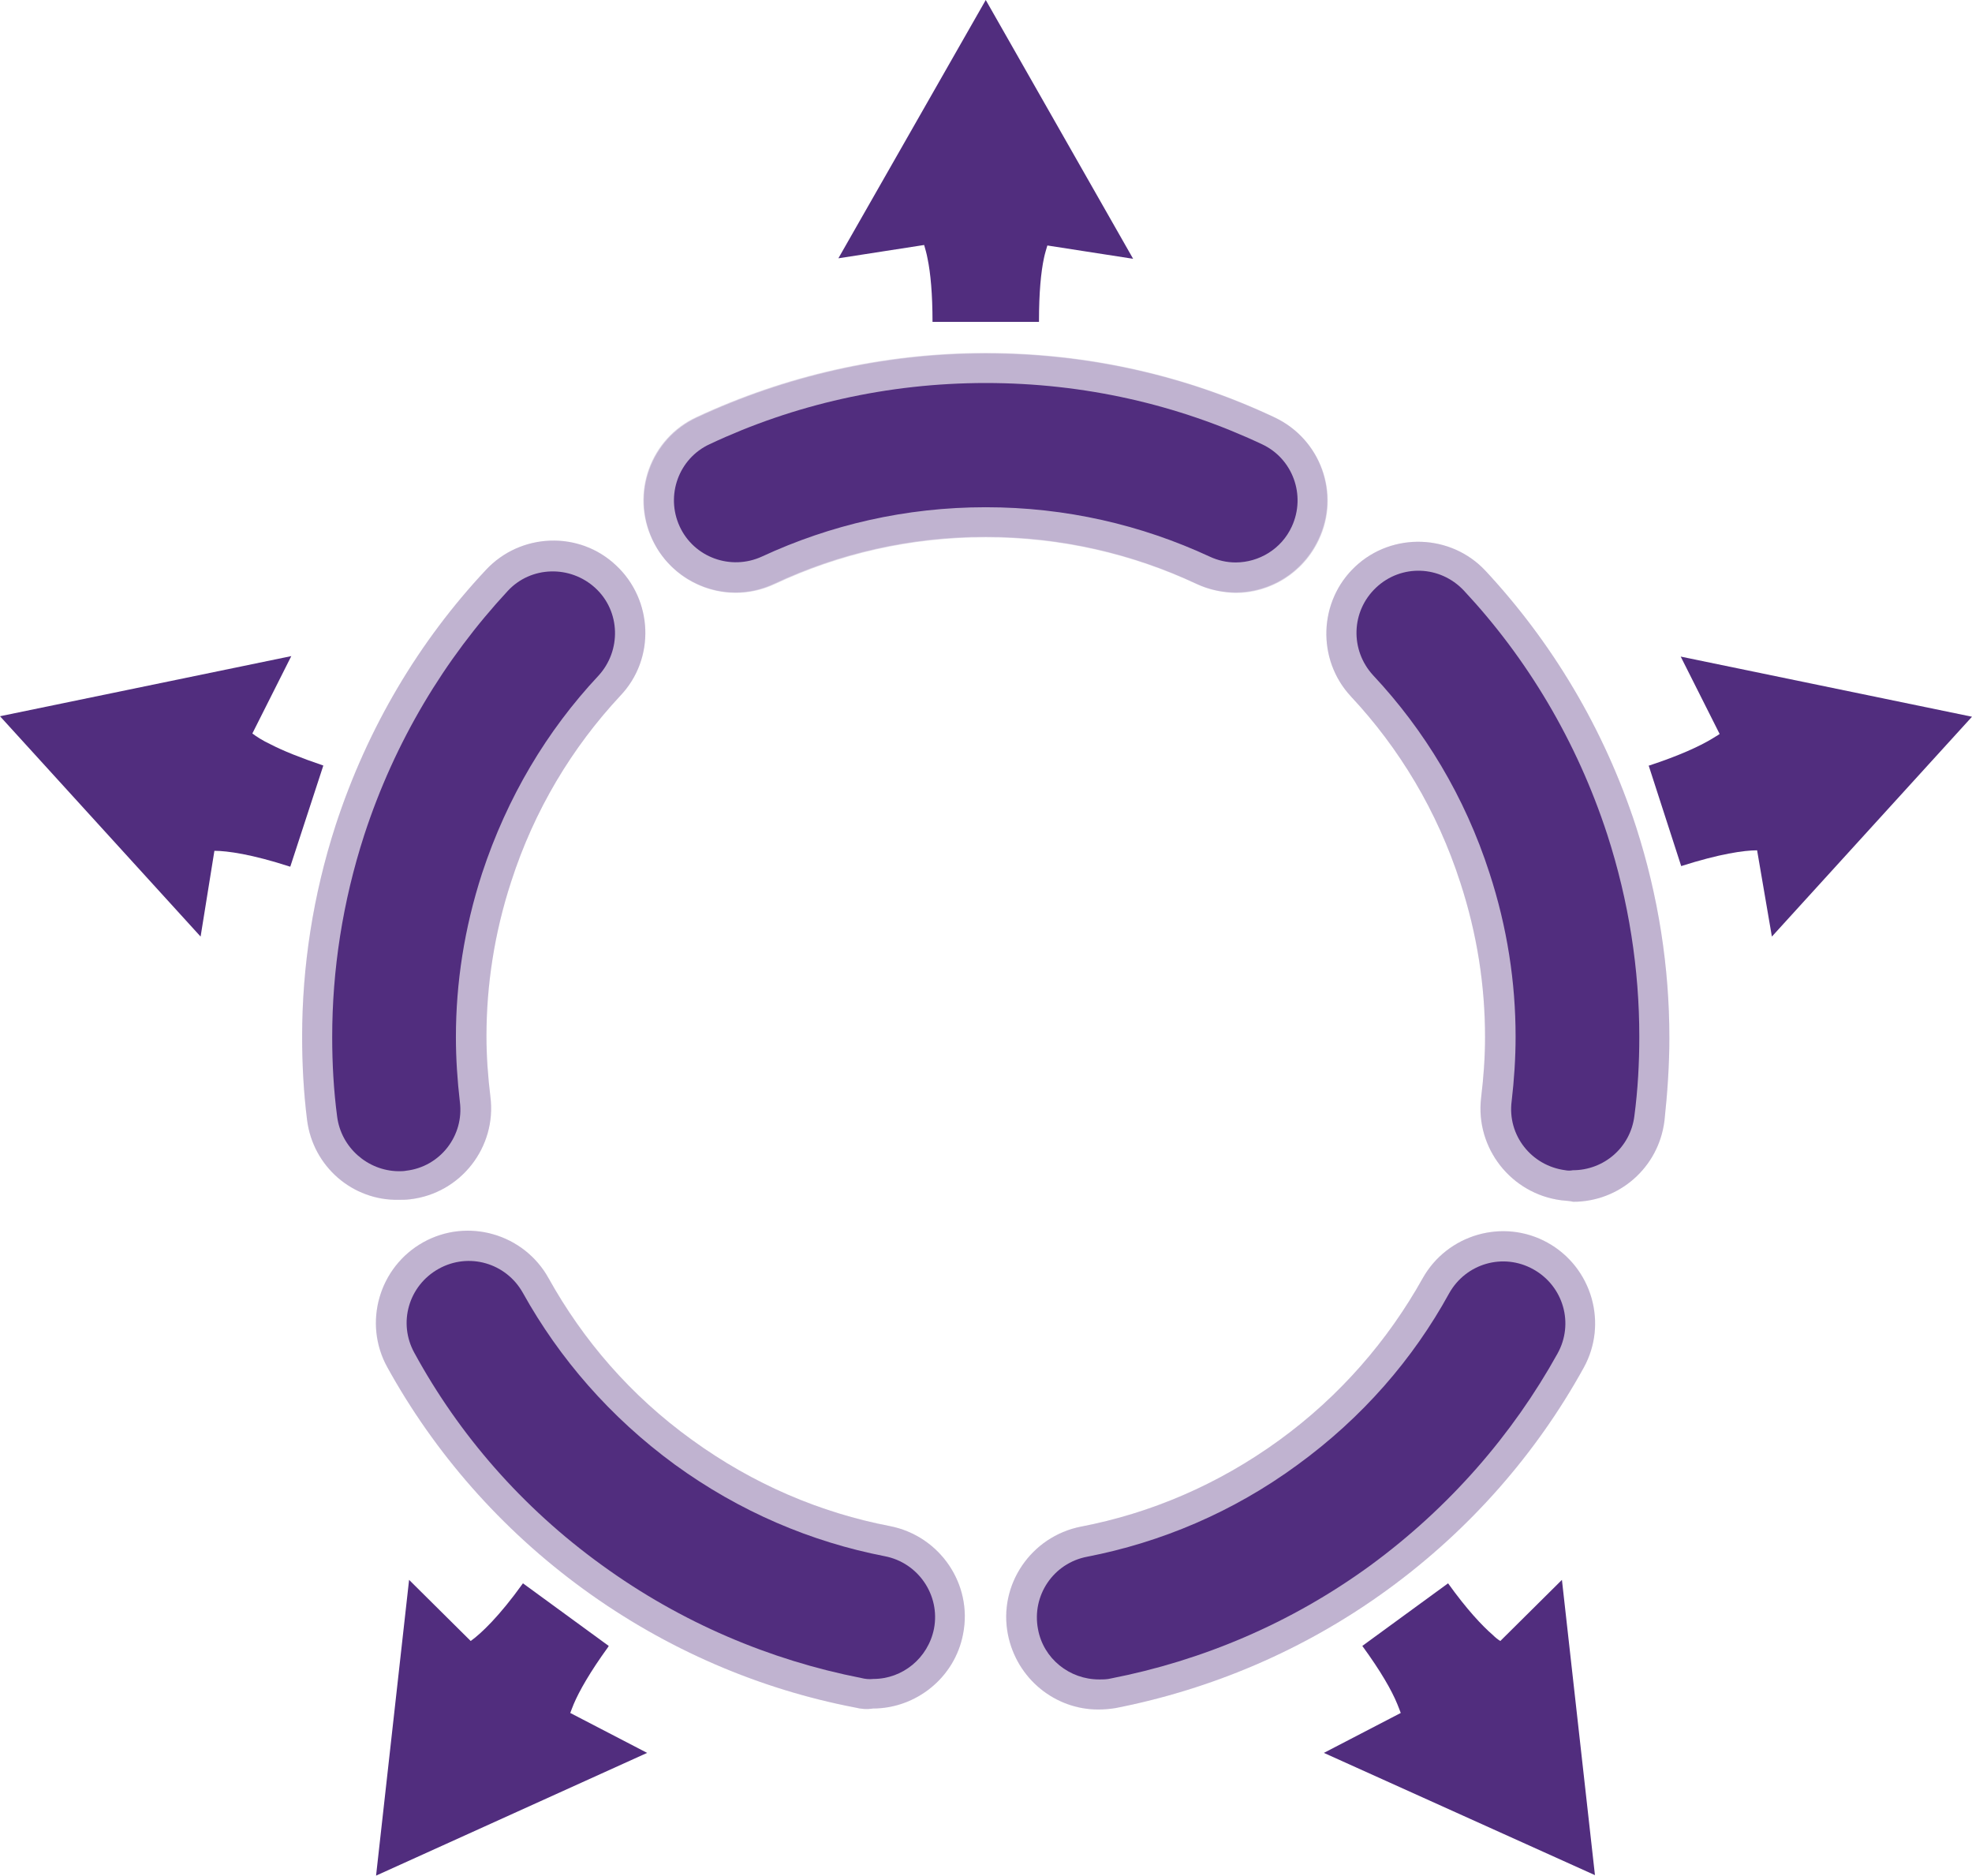
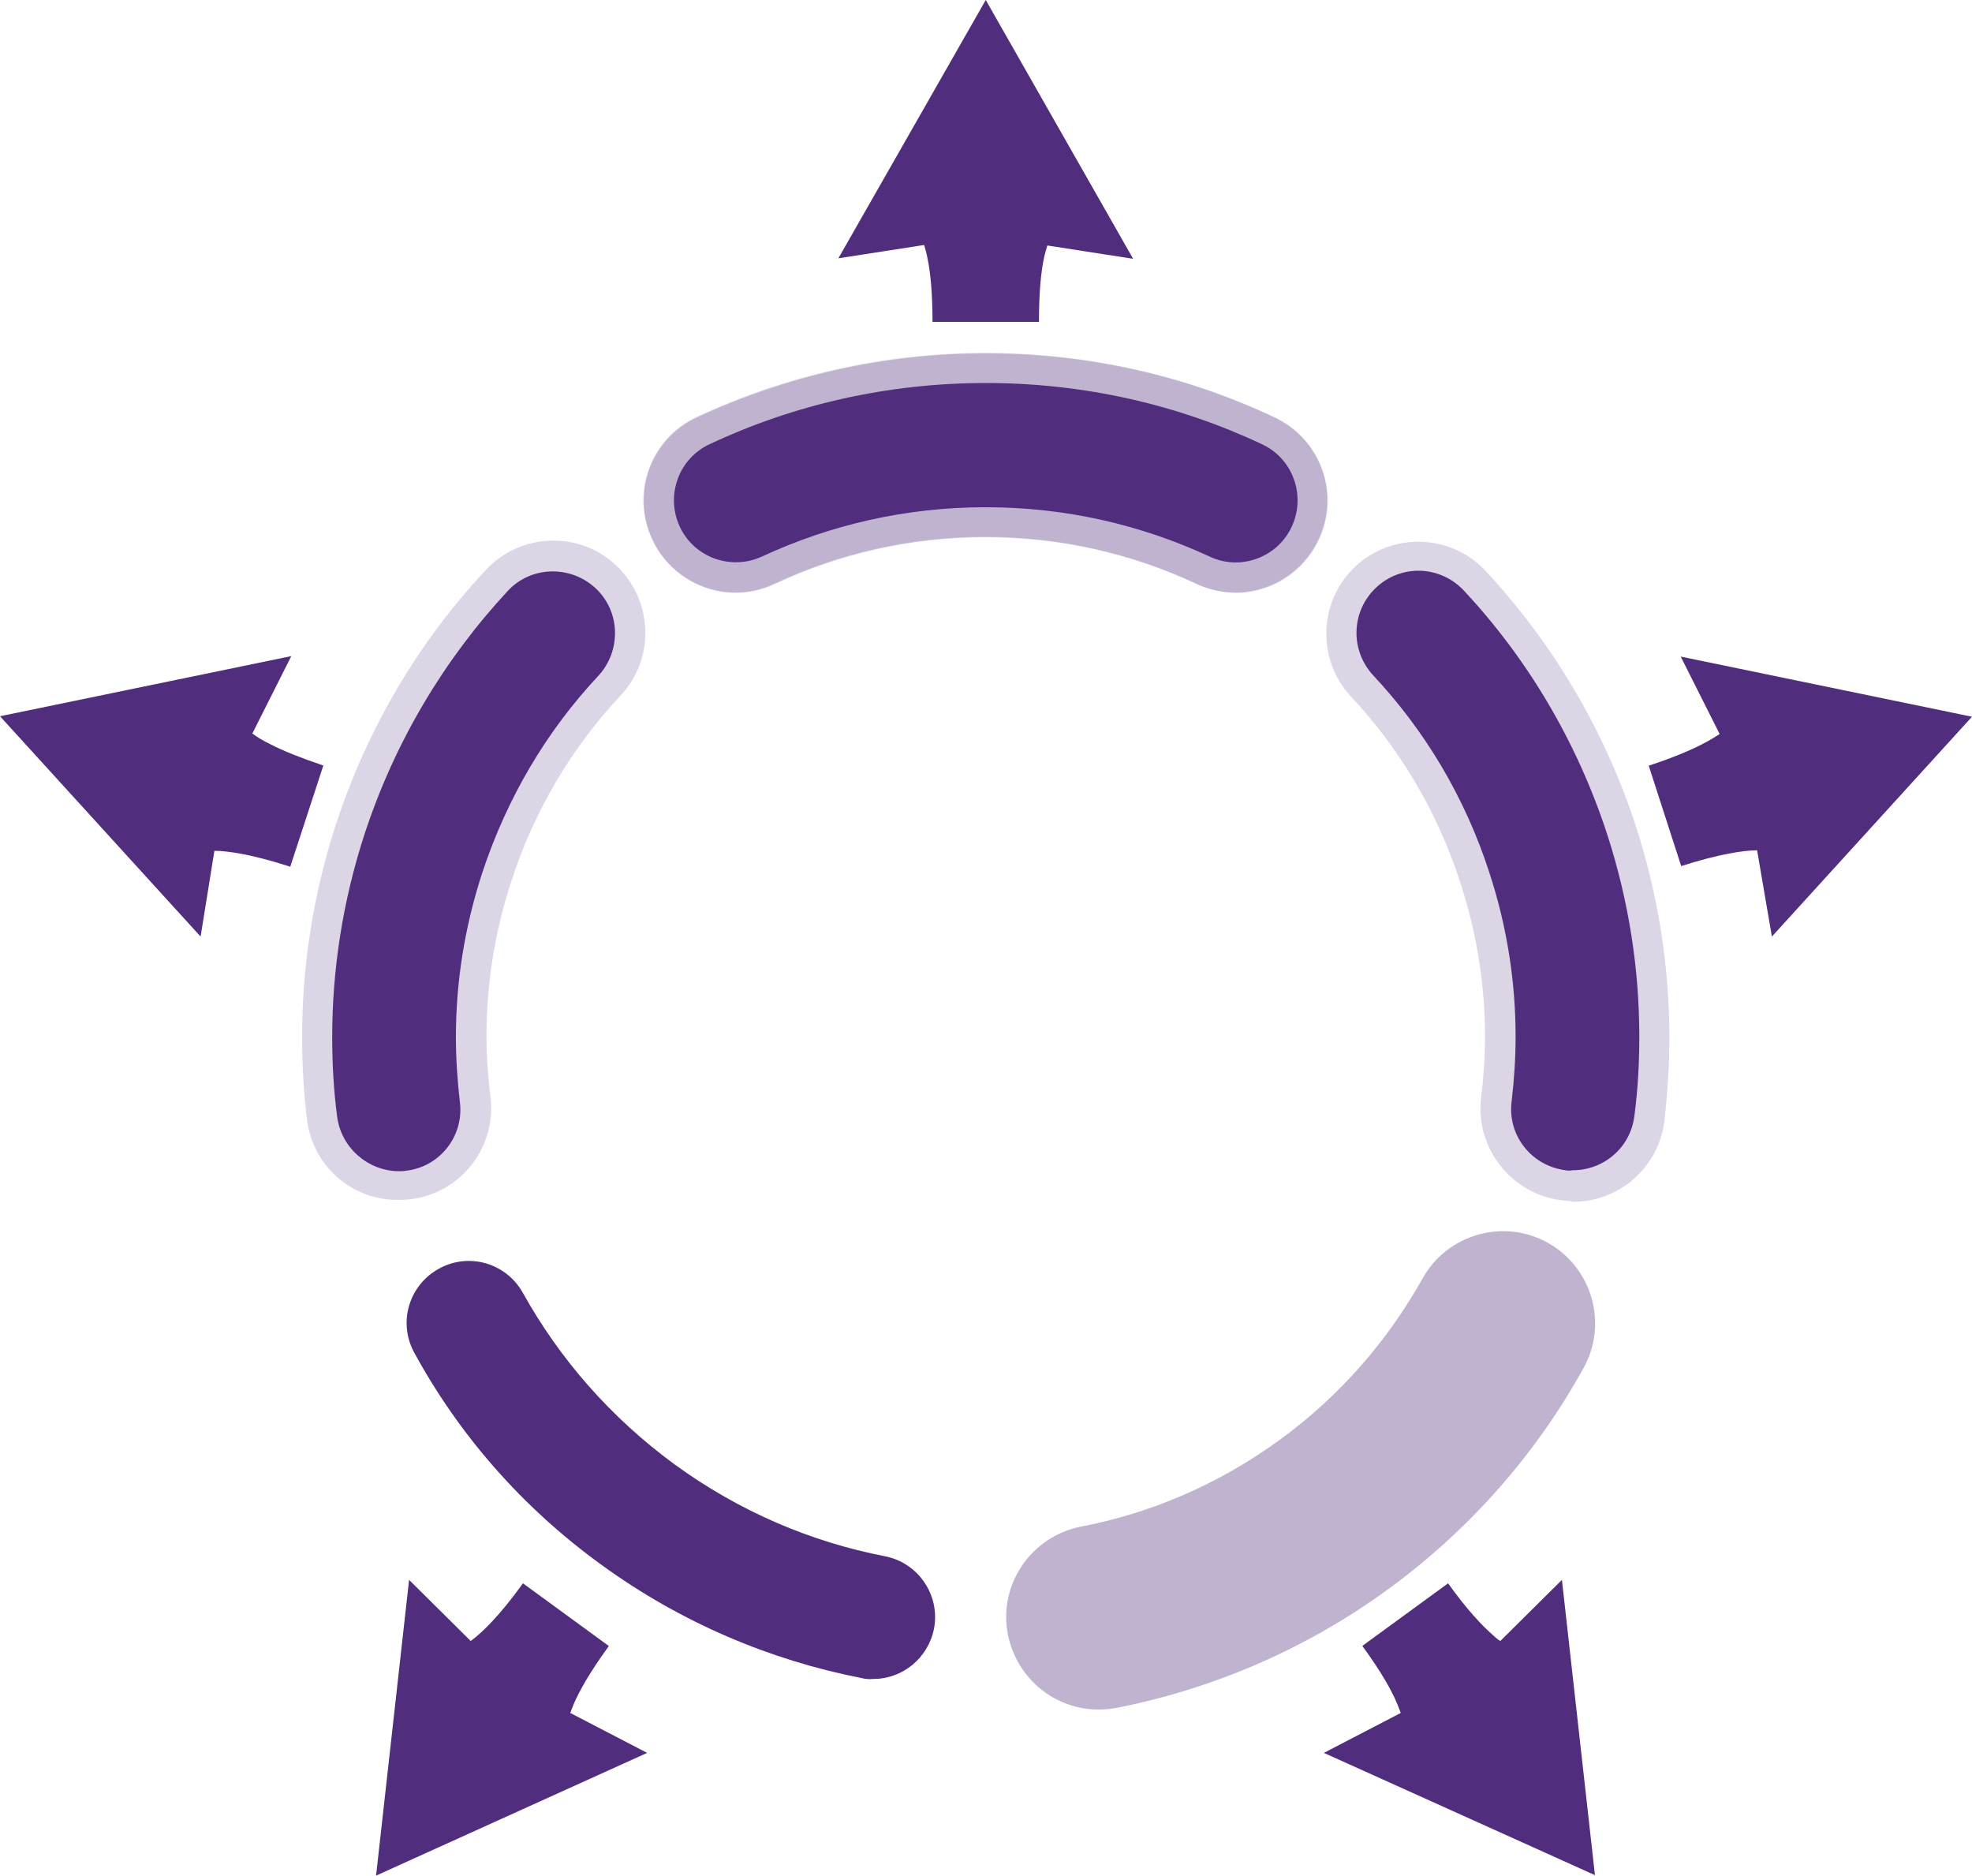
<svg xmlns="http://www.w3.org/2000/svg" fill="#000000" height="380.5" preserveAspectRatio="xMidYMid meet" version="1" viewBox="0.0 0.0 400.1 380.5" width="400.1" zoomAndPan="magnify">
  <g>
    <g opacity="0.2">
      <g id="change1_1">
        <path d="M132.3,109.4c-4.4-9.4-0.3-20.5,9-24.8c17.8-8.3,37.7-13,58.6-13c20.9,0,40.8,4.6,58.6,13 c9.4,4.4,13.4,15.5,9,24.8c-4.4,9.4-15.5,13.4-24.8,9c-13-6.1-27.5-9.5-42.8-9.5c-15.4,0-29.8,3.4-42.8,9.5 c-2.6,1.2-5.2,1.8-7.9,1.8C142.3,120.2,135.5,116.2,132.3,109.4z" fill="#512d7e" />
      </g>
      <g id="change2_2">
        <path d="M62.3,227.2c-0.7-5.6-1-11.2-1-16.9c0-14.2,2.2-28.7,6.8-42.9c6.5-19.9,17-37.4,30.5-51.8 c7-7.5,18.9-8,26.4-0.9c7.5,7,8,18.9,0.9,26.4c-9.8,10.5-17.5,23.2-22.2,37.8c-3.4,10.4-5,21-5,31.3c0,4.1,0.3,8.2,0.8,12.3 c1.3,10.2-6,19.6-16.3,20.8c-0.8,0.1-1.5,0.1-2.3,0.1C71.6,243.6,63.5,236.7,62.3,227.2z" fill="#512d7e" />
      </g>
      <g id="change3_1">
-         <path d="M173.5,346.4c-19.3-3.7-38.2-11.7-55.1-24c-16.9-12.3-30.3-27.8-39.8-45c-5-9-1.7-20.4,7.3-25.4 c9-5,20.4-1.7,25.4,7.3c6.9,12.5,16.6,23.8,29.1,32.8c12.4,9,26.1,14.8,40.2,17.5c10.1,2,16.8,11.8,14.8,21.9 c-1.7,8.9-9.6,15.1-18.3,15.1C175.9,346.8,174.7,346.7,173.5,346.4z" fill="#512d7e" />
-       </g>
+         </g>
      <g id="change4_2">
        <path d="M204.5,331.6c-2-10.1,4.7-19.9,14.8-21.9c14.1-2.7,27.8-8.5,40.2-17.5c12.4-9,22.1-20.3,29.1-32.8 c5-9,16.4-12.3,25.4-7.3s12.3,16.4,7.3,25.4c-9.5,17.2-22.9,32.7-39.8,45c-16.9,12.3-35.8,20.2-55.1,24c-1.2,0.2-2.4,0.3-3.6,0.3 C214.1,346.8,206.3,340.6,204.5,331.6z" fill="#512d7e" />
      </g>
      <g id="change5_1">
-         <path d="M316.8,243.5c-10.2-1.3-17.5-10.6-16.3-20.8c0.5-4.1,0.8-8.2,0.8-12.3c0-10.4-1.6-20.9-5-31.3 c-4.7-14.6-12.4-27.3-22.2-37.8c-7-7.5-6.6-19.4,0.9-26.4s19.4-6.6,26.4,0.9c13.4,14.4,24,31.9,30.5,51.8 c4.6,14.2,6.8,28.7,6.8,42.9c0,5.7-0.4,11.3-1,16.9c-1.2,9.5-9.2,16.4-18.5,16.4C318.4,243.6,317.6,243.6,316.8,243.5z" fill="#512d7e" />
-       </g>
+         </g>
    </g>
    <g>
      <g opacity="0.2">
        <g id="change1_2">
          <path d="M242.8,118.5c-13-6.1-27.5-9.5-42.8-9.5c-15.4,0-29.8,3.4-42.8,9.5c-9.4,4.4-20.5,0.3-24.8-9 c-4.4-9.4-0.3-20.5,9-24.8c17.8-8.3,37.7-13,58.6-13c20.9,0,40.8,4.6,58.6,13c9.4,4.4,13.4,15.5,9,24.8 c-3.2,6.8-9.9,10.8-16.9,10.8C248.1,120.2,245.4,119.7,242.8,118.5z" fill="#512d7e" />
        </g>
        <g id="change2_4">
          <path d="M316.8,243.5c-10.2-1.3-17.5-10.6-16.3-20.8c0.5-4.1,0.8-8.2,0.8-12.3c0-10.4-1.6-20.9-5-31.3 c-4.7-14.6-12.4-27.3-22.2-37.8c-7-7.5-6.6-19.4,0.9-26.4c7.5-7,19.4-6.6,26.4,0.9c13.4,14.4,24,31.9,30.5,51.8 c4.6,14.2,6.8,28.7,6.8,42.9c0,5.7-0.4,11.3-1,16.9c-1.2,9.5-9.2,16.4-18.5,16.4C318.4,243.6,317.6,243.6,316.8,243.5z" fill="#512d7e" />
        </g>
        <g id="change3_4">
          <path d="M204.5,331.6c-2-10.1,4.7-19.9,14.8-21.9c14.1-2.7,27.8-8.5,40.2-17.5c12.4-9,22.1-20.3,29.1-32.8 c5-9,16.4-12.3,25.4-7.3c9,5,12.3,16.4,7.3,25.4c-9.5,17.2-22.9,32.7-39.8,45c-16.9,12.3-35.8,20.2-55.1,24 c-1.2,0.2-2.4,0.3-3.6,0.3C214.1,346.8,206.3,340.6,204.5,331.6z" fill="#512d7e" />
        </g>
        <g id="change4_1">
-           <path d="M173.5,346.4c-19.3-3.7-38.2-11.7-55.1-24c-16.9-12.3-30.3-27.8-39.8-45c-5-9-1.7-20.4,7.3-25.4 c9-5,20.4-1.7,25.4,7.3c7,12.5,16.6,23.8,29.1,32.8c12.4,9,26.1,14.8,40.2,17.5c10.1,2,16.8,11.8,14.8,21.9 c-1.7,8.9-9.6,15.1-18.3,15.1C175.9,346.8,174.7,346.7,173.5,346.4z" fill="#512d7e" />
-         </g>
+           </g>
        <g id="change5_2">
-           <path d="M62.3,227.2c-0.7-5.6-1-11.2-1-16.9c0-14.2,2.2-28.7,6.8-42.9c6.5-19.9,17-37.4,30.5-51.8 c7-7.5,18.9-8,26.4-0.9c7.5,7,8,18.9,0.9,26.4c-9.8,10.5-17.5,23.2-22.2,37.8c-3.4,10.4-5,21-5,31.3c0,4.1,0.3,8.2,0.8,12.3 c1.3,10.2-6,19.6-16.3,20.8c-0.8,0.1-1.5,0.1-2.3,0.1C71.6,243.6,63.5,236.7,62.3,227.2z" fill="#512d7e" />
-         </g>
+           </g>
      </g>
      <g>
        <g id="change1_4">
          <path d="M245.4,112.9c-13.8-6.4-29.1-10-45.4-10c-16.3,0-31.6,3.6-45.4,10c-6.3,2.9-13.8,0.2-16.7-6.1 s-0.2-13.8,6.1-16.7c17-8,36.1-12.4,56-12.4c20,0,39,4.4,56,12.4c6.3,2.9,9,10.4,6.1,16.7c-2.1,4.6-6.7,7.3-11.4,7.3 C248.9,114.1,247.1,113.7,245.4,112.9z" fill="#512d7e" />
        </g>
        <g id="change2_1">
          <path d="M68.4,226.5c-0.7-5.3-1-10.7-1-16.1c0-13.6,2.1-27.4,6.5-41c6.2-19,16.3-35.7,29.1-49.5 c4.7-5.1,12.7-5.3,17.8-0.6c5.1,4.7,5.3,12.7,0.6,17.8c-10.4,11.1-18.5,24.6-23.6,40.1c-3.6,11.1-5.3,22.2-5.3,33.2 c0,4.4,0.3,8.8,0.8,13.1c0.9,6.9-4,13.2-10.9,14c-0.5,0.1-1,0.1-1.6,0.1C74.6,237.5,69.2,232.8,68.4,226.5z" fill="#512d7e" />
        </g>
        <g id="change3_3">
          <path d="M174.7,340.4c-18.4-3.6-36.5-11.2-52.6-22.9c-16.2-11.7-29-26.5-38-43c-3.4-6.1-1.2-13.7,4.9-17.1 c6.1-3.4,13.7-1.2,17.1,4.9c7.4,13.3,17.7,25.2,30.8,34.8c13.2,9.6,27.7,15.7,42.6,18.6c6.8,1.3,11.3,7.9,10,14.7 c-1.2,6-6.4,10.2-12.3,10.2C176.3,340.7,175.5,340.6,174.7,340.4z" fill="#512d7e" />
        </g>
        <g id="change4_4">
-           <path d="M210.6,330.5c-1.3-6.8,3.1-13.4,10-14.7c14.9-2.9,29.5-9,42.6-18.6c13.2-9.6,23.5-21.5,30.8-34.8 c3.4-6.1,11-8.3,17.1-4.9s8.3,11,4.9,17.1c-9.1,16.4-21.9,31.2-38,43c-16.2,11.8-34.2,19.3-52.6,22.9c-0.8,0.2-1.6,0.2-2.4,0.2 C217,340.7,211.7,336.5,210.6,330.5z" fill="#512d7e" />
-         </g>
+           </g>
        <g id="change5_4">
          <path d="M317.6,237.4c-6.9-0.9-11.8-7.1-10.9-14c0.5-4.3,0.8-8.7,0.8-13.1c0-11-1.7-22.2-5.3-33.2 c-5-15.5-13.2-29-23.6-40.1c-4.7-5.1-4.5-13,0.6-17.8s13-4.5,17.8,0.6c12.8,13.7,22.9,30.5,29.1,49.5c4.4,13.6,6.5,27.4,6.5,41 c0,5.4-0.3,10.8-1,16.1c-0.8,6.4-6.2,11-12.5,11C318.6,237.5,318.1,237.5,317.6,237.4z" fill="#512d7e" />
        </g>
      </g>
    </g>
  </g>
  <g>
    <g>
      <g id="change2_3">
        <path d="M0,145.3l59.1-12.2l-7.9,15.7c0.8,0.6,2,1.4,3.7,2.2c2.5,1.3,6,2.7,10.7,4.3c0,0-6.7,20.5-6.7,20.5 c0,0-0.1,0-0.1,0c-7.7-2.5-12.7-3.2-15.3-3.2l-2.8,17.4L0,145.3z" fill="#512d7e" />
      </g>
    </g>
    <g>
      <g id="change3_2">
        <path d="M83,320.5l12.5,12.4c2.1-1.5,5.8-5,10.6-11.7c0,0,17.4,12.7,17.4,12.7c0,0.1-0.1,0.1-0.1,0.2 c-3.7,5.1-5.9,9-7,11.6c-0.3,0.7-0.5,1.3-0.7,1.8l15.6,8.1l-55,24.9L83,320.5z" fill="#512d7e" />
      </g>
    </g>
    <g>
      <g id="change4_3">
        <path d="M268.6,355.6l15.6-8.1c-0.2-0.5-0.4-1.1-0.7-1.8c-1.1-2.7-3.3-6.6-7.1-11.8l17.4-12.7 c3.8,5.3,6.9,8.6,9.1,10.5c0.5,0.5,1,0.9,1.5,1.2l12.5-12.4l6.7,59.9L268.6,355.6z" fill="#512d7e" />
      </g>
    </g>
    <g>
      <g id="change5_3">
        <path d="M356.5,172.5c-2.6,0-7.6,0.7-15.4,3.2c0,0-3.3-10.2-3.3-10.2l-3.3-10.2c0,0,0.1,0,0.1,0 c6.1-2,10.2-3.9,12.7-5.4c0.6-0.4,1.2-0.7,1.6-1l-7.9-15.7l59.1,12.2l-40.6,44.6L356.5,172.5z" fill="#512d7e" />
      </g>
    </g>
    <g>
      <g id="change1_3">
        <path d="M189.2,65.4c0-5.8-0.4-10-1-12.9c-0.2-1.1-0.5-2.1-0.7-2.8l-17.4,2.7L200,0l29.9,52.5l-17.4-2.7 c-0.2,0.7-0.5,1.6-0.7,2.6c-0.6,2.8-1,7-1,12.7c0,0.1,0,0.2,0,0.2H189.2z" fill="#512d7e" />
      </g>
    </g>
  </g>
</svg>